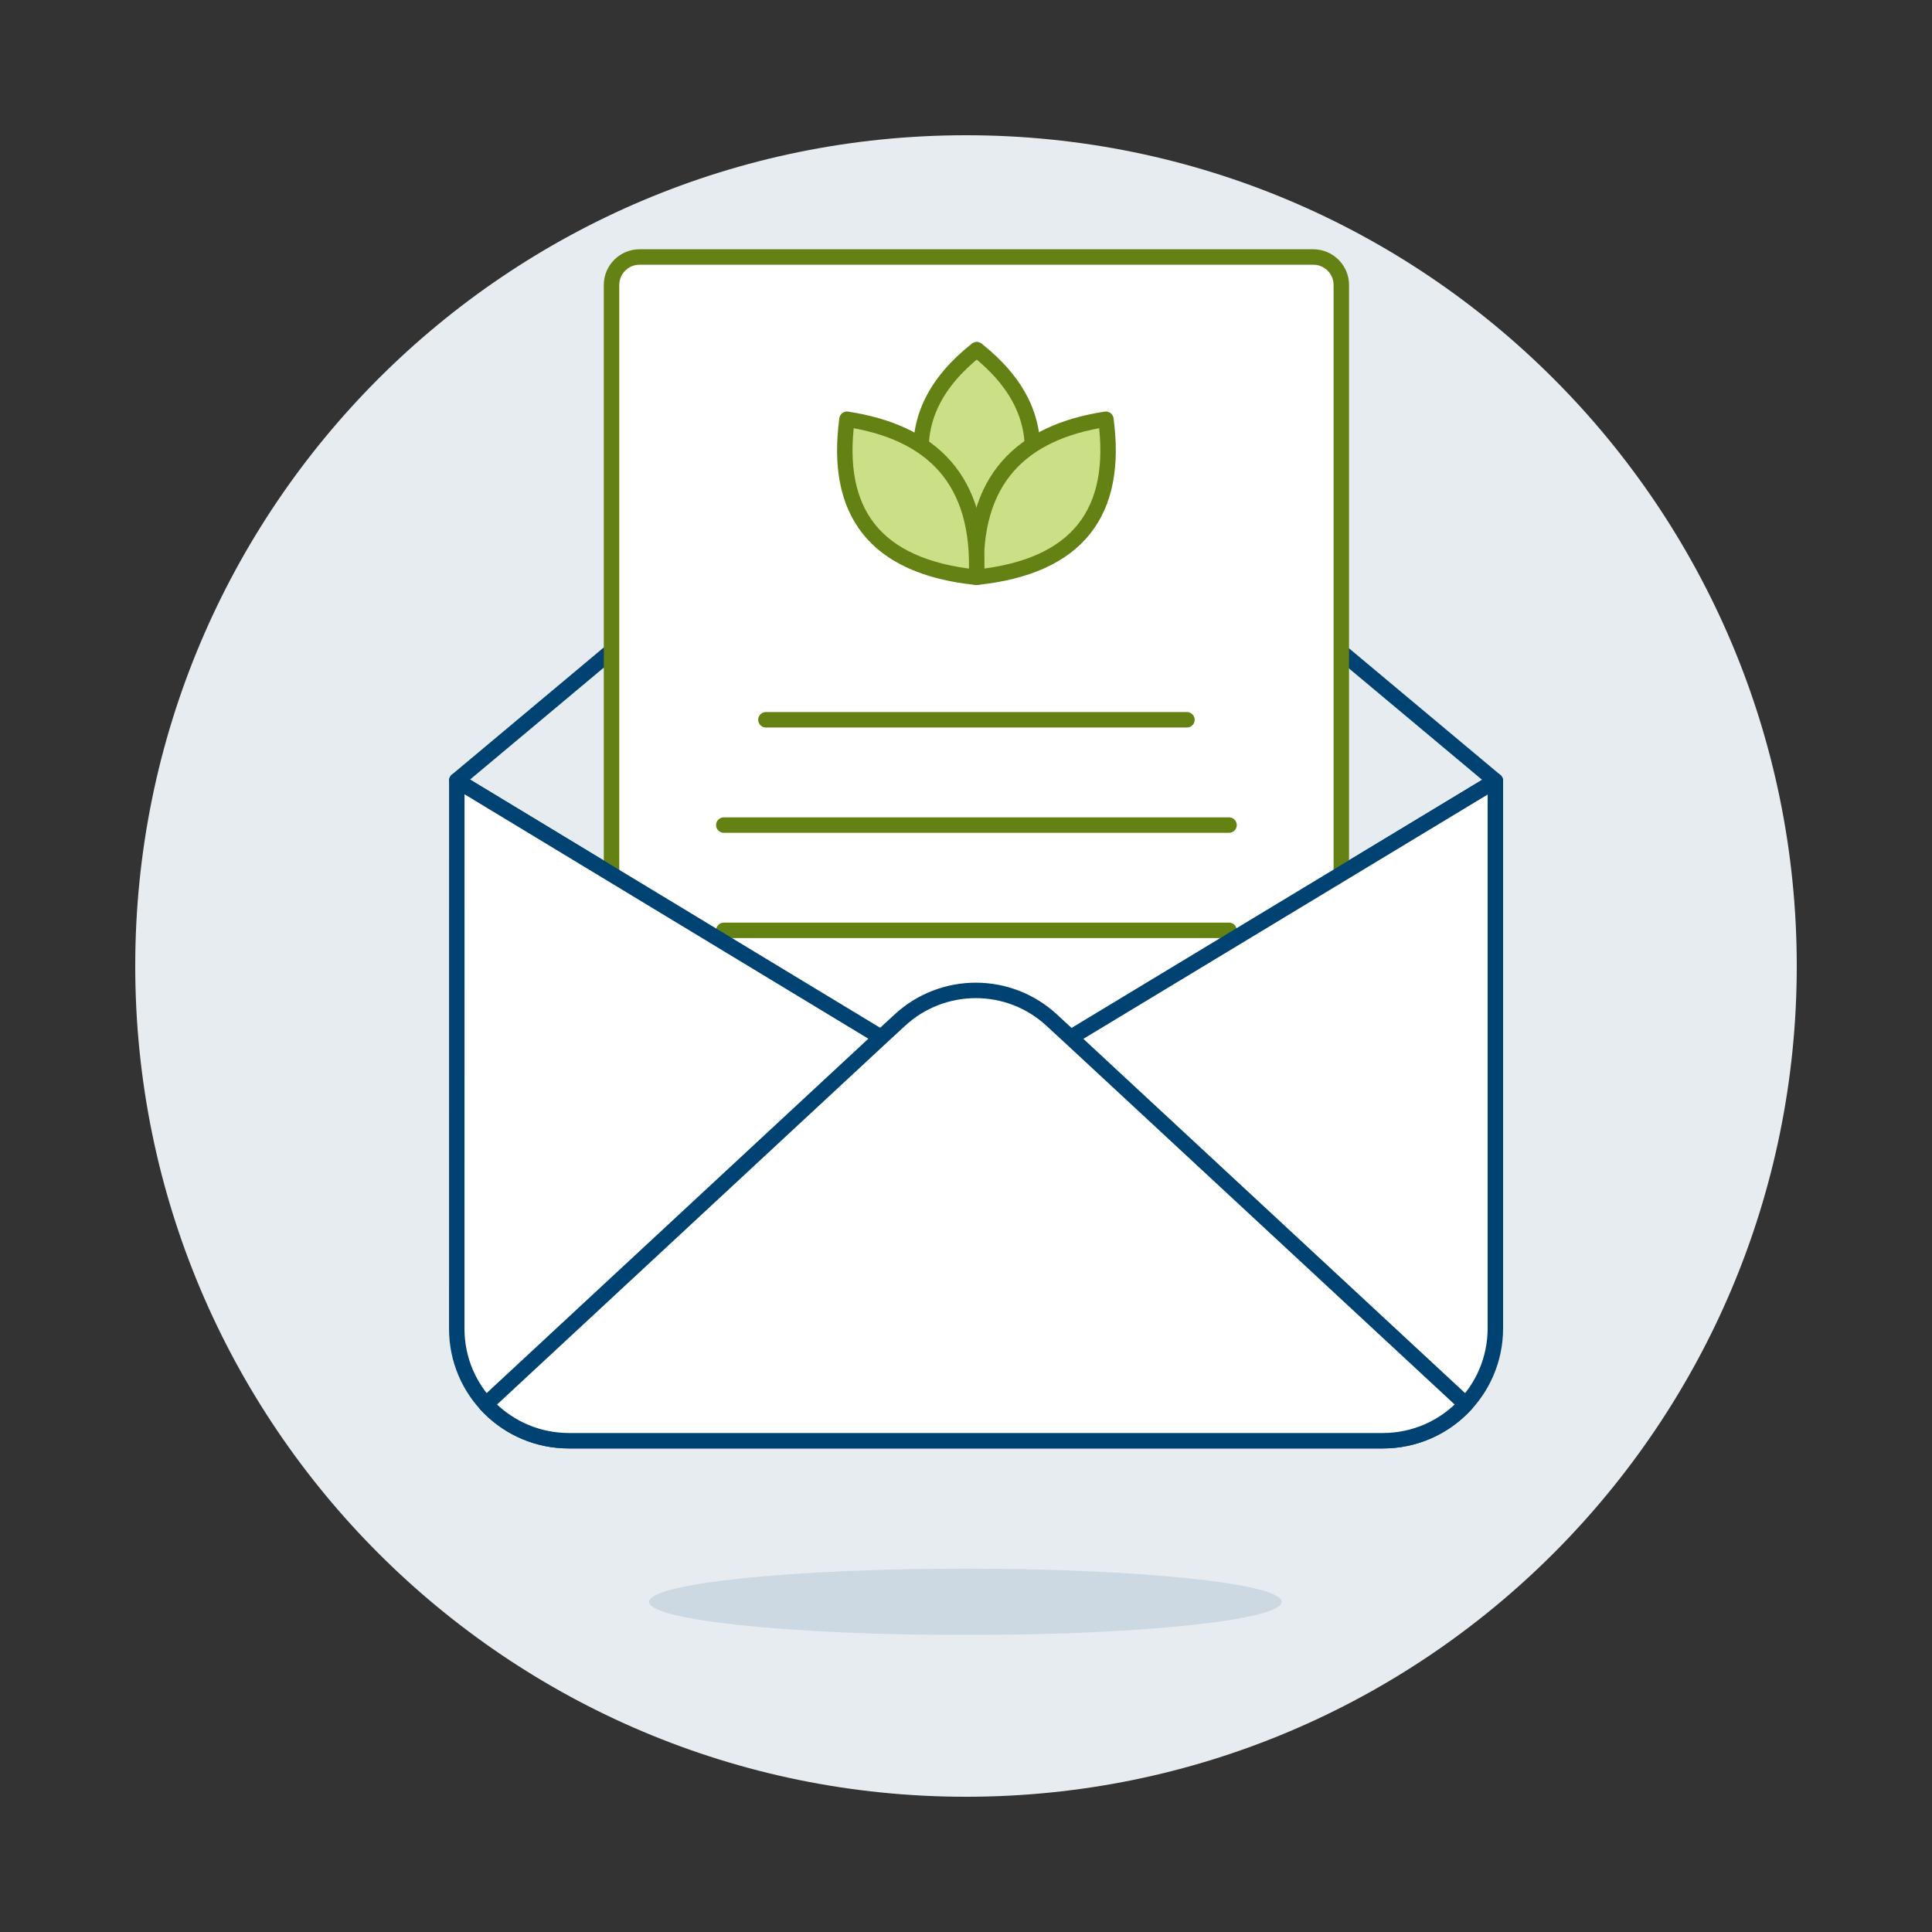
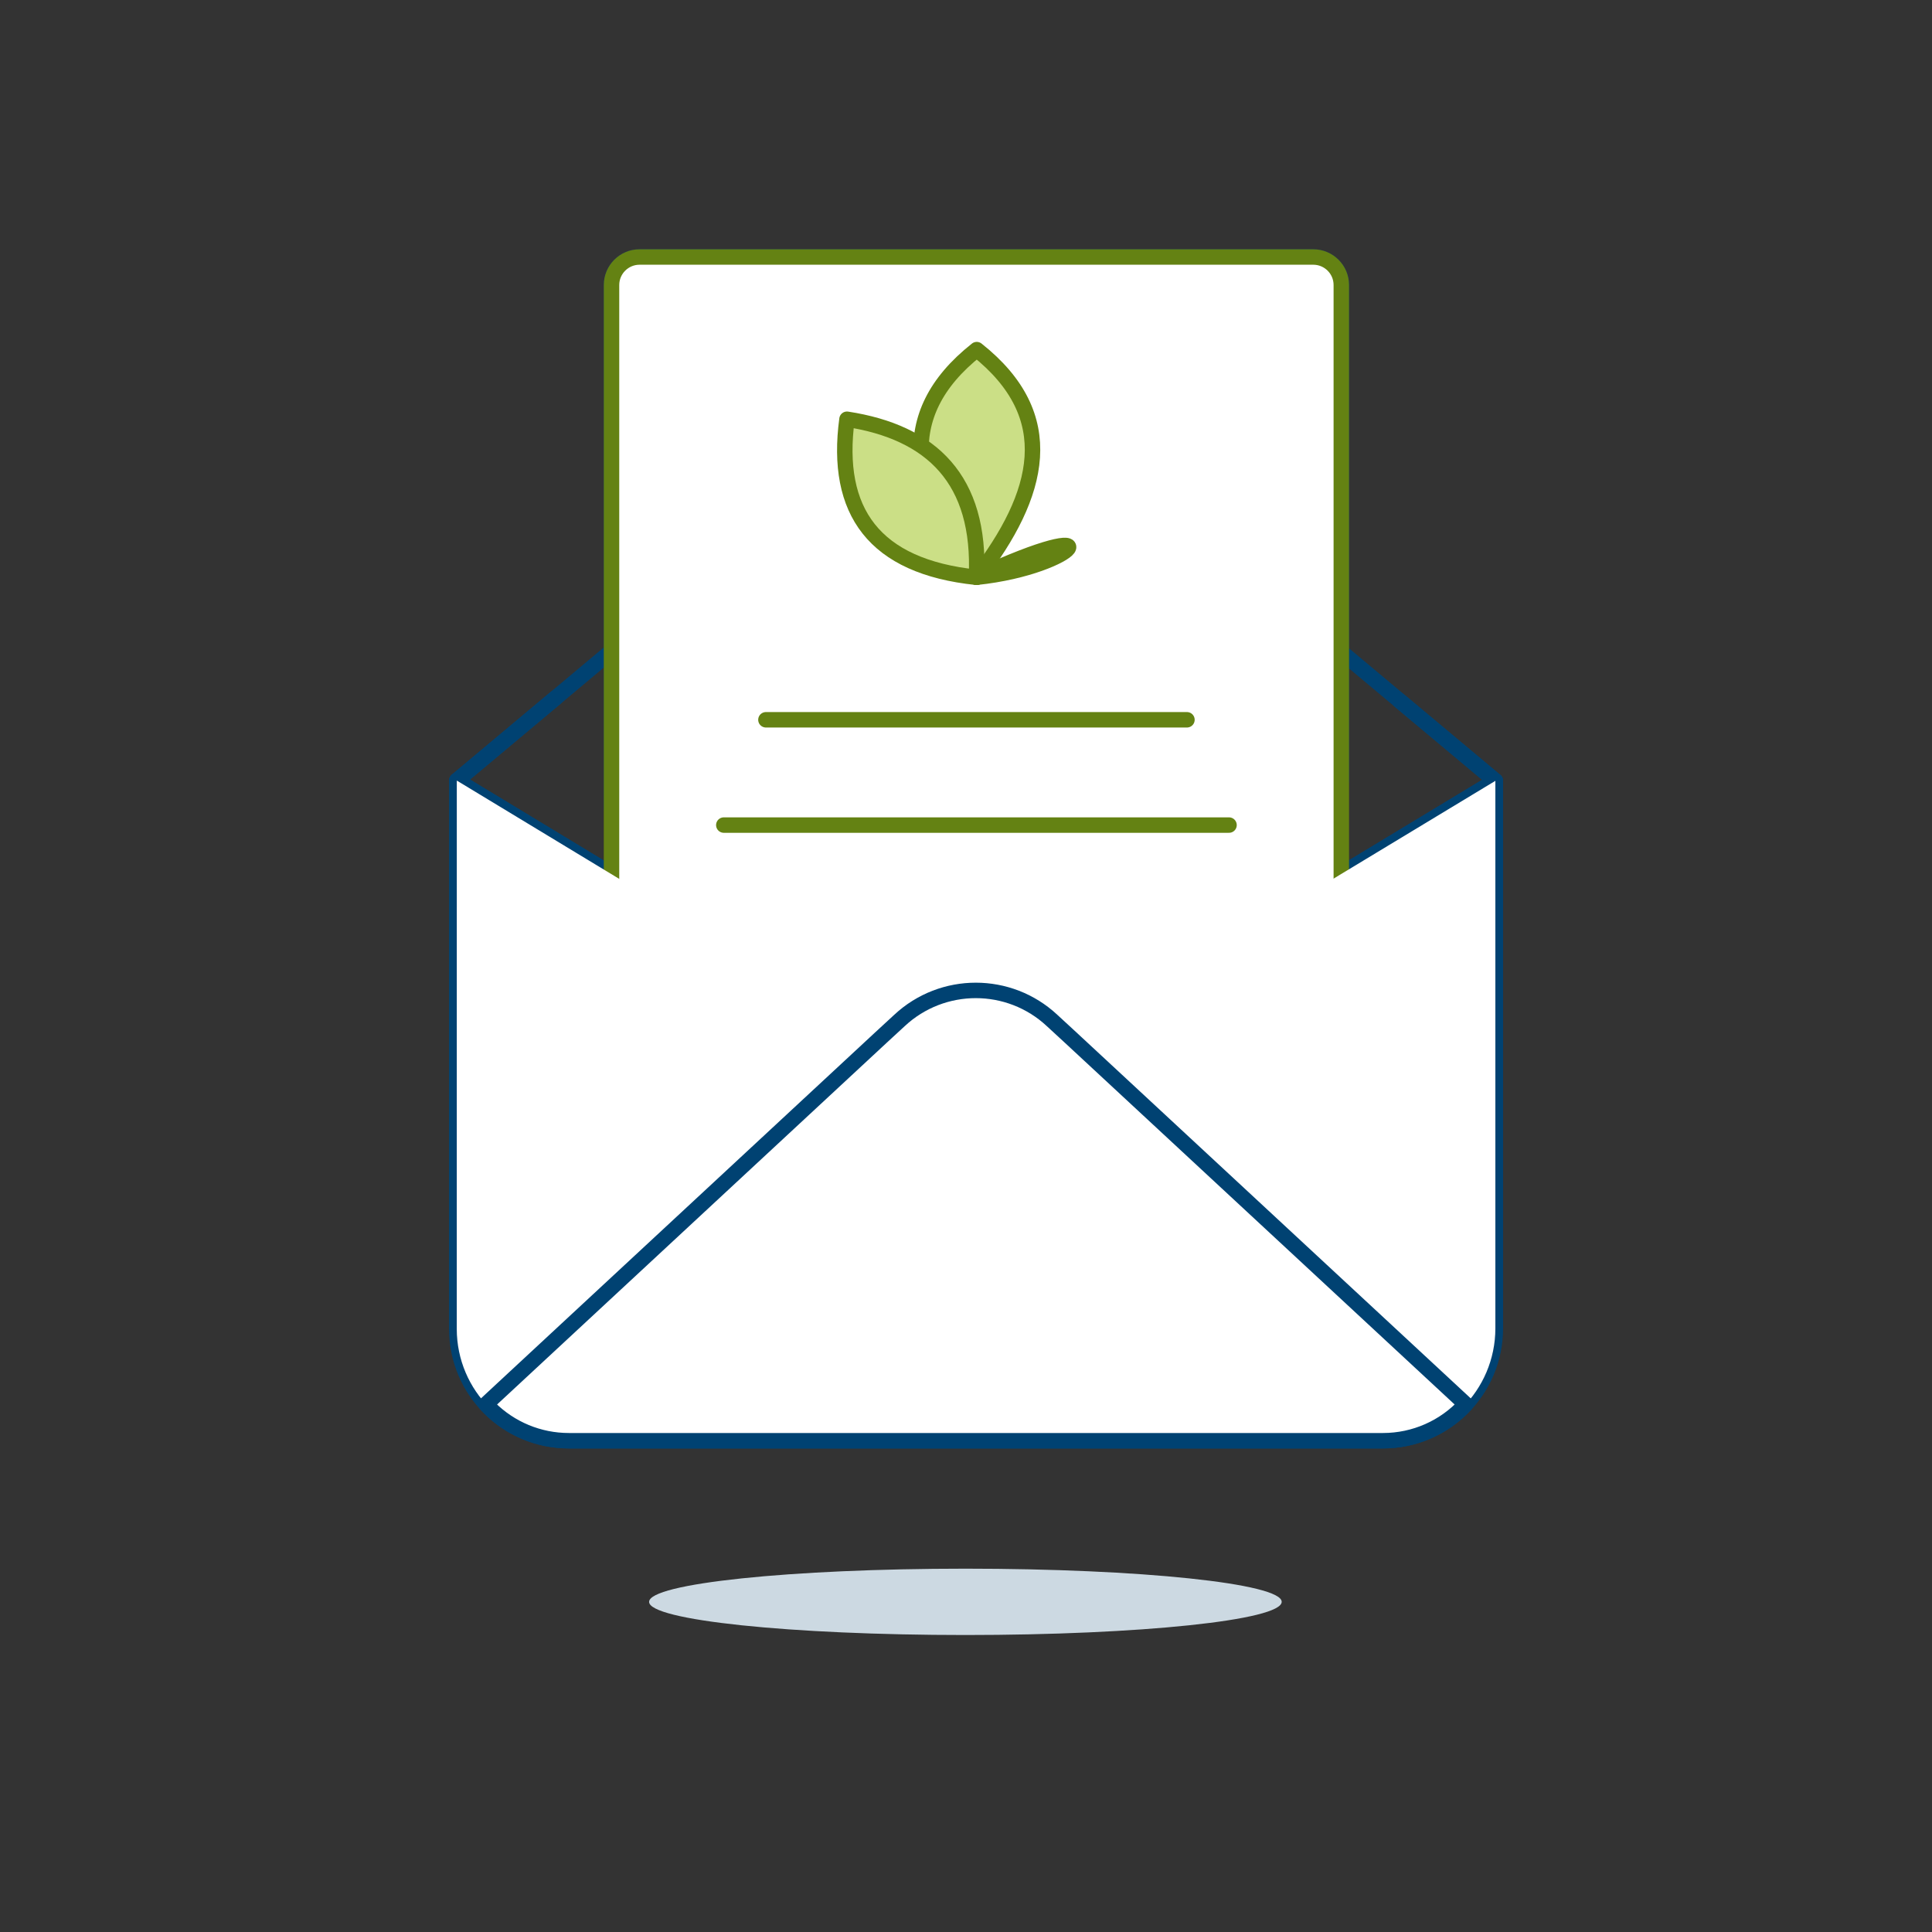
<svg xmlns="http://www.w3.org/2000/svg" version="1.1" id="Ebene_1" x="0px" y="0px" viewBox="0 0 500 500" style="enable-background:new 0 0 500 500;" xml:space="preserve">
  <rect x="0" y="0" width="500" height="500" fill="#333333" stroke="none" />
  <style type="text/css">
	.st0{fill:none;stroke:#004272;stroke-width:4;stroke-linecap:round;stroke-linejoin:round;}
	.st1{fill:#E7ECF1;}
	.st2{fill:#FFFFFF;}
	.st3{fill:none;stroke:#648213;stroke-width:4;stroke-linecap:round;stroke-linejoin:round;}
	.st4{fill:#CBDF86;stroke:#648213;stroke-width:4;stroke-linecap:round;stroke-linejoin:round;}
	.st5{fill:#CCD9E2;}
	.st6{fill:#FFFFFF;stroke:#004272;stroke-width:4;stroke-linecap:round;stroke-linejoin:round;}
</style>
  <g>
    <path class="st0" d="M277.07,268.51L387,202.08l-24.78-20.72" />
    <path class="st0" d="M143.93,180.49l-25.7,21.51l109.82,66.48" />
    <path class="st0" d="M158.26,209.15V73.77c0-4.01,3.25-7.26,7.26-7.26c0,0,0,0,0.01,0h174.34c4.01,0,7.26,3.25,7.26,7.25   c0,0,0,0,0,0.01V202" />
    <path class="st0" d="M198.22,186.28h108.96" />
    <path class="st0" d="M187.32,212.18h130.75" />
-     <path class="st0" d="M208.98,238.08h87.43" />
    <path class="st0" d="M267.01,112.94c-1.5-9.1-6.64-17.2-14.22-22.45c-7.63,5.27-12.78,13.42-14.24,22.58" />
    <path class="st0" d="M252.7,149.4c-1.33-27.82,12.76-41.25,36.79-44.93C293.03,130.64,281.83,146.38,252.7,149.4z" />
    <path class="st0" d="M252.7,149.4c1.32-27.82-12.77-41.25-36.79-44.93C212.38,130.64,223.56,146.38,252.7,149.4z" />
    <path class="st0" d="M387,202.08v141.71c-0.02,16.05-13.04,29.06-29.09,29.06H147.2c-15.99,0.03-28.97-12.92-28.99-28.91   c0-0.05,0-0.11,0-0.16V202.01" />
-     <path class="st0" d="M379.33,363.42l-102.31-94.95l-4.73-4.36c-11.12-10.39-28.39-10.39-39.52,0l-4.73,4.36l-102.27,94.95   c0.28,0.32,0.58,0.63,0.89,0.93c5.45,5.45,12.84,8.51,20.55,8.51h210.71C366.07,372.86,373.84,369.44,379.33,363.42z" />
-     <path class="st1" d="M35,250c0,118.74,96.26,215,215,215s215-96.26,215-215S368.74,35,250,35S35,131.26,35,250z" />
    <path class="st0" d="M237.52,274.22c9.25,5.6,20.85,5.6,30.1,0L387,202.08l-115.8-96.89c-10.79-9.05-26.52-9.05-37.32,0   l-115.66,96.82L237.52,274.22z" />
    <path class="st2" d="M347.13,273.54c0,4.01-3.25,7.26-7.26,7.26c0,0,0,0-0.01,0H165.45c-3.98-0.01-7.2-3.24-7.19-7.21   c0-0.02,0-0.04,0-0.04V73.77c0-4.01,3.25-7.26,7.26-7.26c0,0,0,0,0.01,0h174.34c4.01,0,7.26,3.25,7.26,7.25c0,0,0,0,0,0.01V273.54z   " />
    <path class="st3" d="M347.13,273.54c0,4.01-3.25,7.26-7.26,7.26c0,0,0,0-0.01,0H165.45c-3.98-0.01-7.2-3.24-7.19-7.21   c0-0.02,0-0.04,0-0.04V73.77c0-4.01,3.25-7.26,7.26-7.26c0,0,0,0,0.01,0h174.34c4.01,0,7.26,3.25,7.26,7.25c0,0,0,0,0,0.01V273.54z   " />
    <path class="st3" d="M198.22,186.28h108.96" />
    <path class="st3" d="M187.32,213.53h130.75" />
-     <path class="st3" d="M187.32,240.77h130.75" />
    <path class="st4" d="M252.78,90.48c-21.74,17.2-16.59,37.43,0,58.92C269.35,127.91,274.53,107.7,252.78,90.48z" />
-     <path class="st4" d="M252.7,149.4c-1.21-25.33,11.62-37.54,33.5-40.9C289.41,132.33,279.21,146.64,252.7,149.4z" />
+     <path class="st4" d="M252.7,149.4C289.41,132.33,279.21,146.64,252.7,149.4z" />
    <path class="st4" d="M252.7,149.4c1.21-25.33-11.62-37.54-33.5-40.9C216,132.33,226.18,146.64,252.7,149.4z" />
    <path class="st5" d="M167.99,414.56c-0.02,4.74,36.62,8.58,81.83,8.58c45.21,0,81.86-3.84,81.88-8.58c0,0,0,0,0-0.01   c0.02-4.74-36.62-8.58-81.83-8.58C204.66,405.97,168,409.81,167.99,414.56L167.99,414.56z" />
    <path class="st2" d="M118.22,202.01l119.3,72.21c9.25,5.6,20.85,5.6,30.1,0L387,202.08v141.71c-0.02,16.05-13.04,29.06-29.09,29.06   H147.2c-15.99,0.03-28.97-12.92-28.99-28.91c0-0.05,0-0.11,0-0.16L118.22,202.01z" />
-     <path class="st0" d="M118.22,202.01l119.3,72.21c9.25,5.6,20.85,5.6,30.1,0L387,202.08v141.71c-0.02,16.05-13.04,29.06-29.09,29.06   H147.2c-15.99,0.03-28.97-12.92-28.99-28.91c0-0.05,0-0.11,0-0.16L118.22,202.01z" />
    <path class="st6" d="M379.33,363.42l-102.31-94.95l-4.73-4.36c-11.12-10.39-28.39-10.39-39.52,0l-4.73,4.36l-102.27,94.95   c0.28,0.32,0.58,0.63,0.89,0.93c5.45,5.45,12.84,8.51,20.55,8.51h210.71C366.07,372.86,373.84,369.44,379.33,363.42z" />
  </g>
</svg>